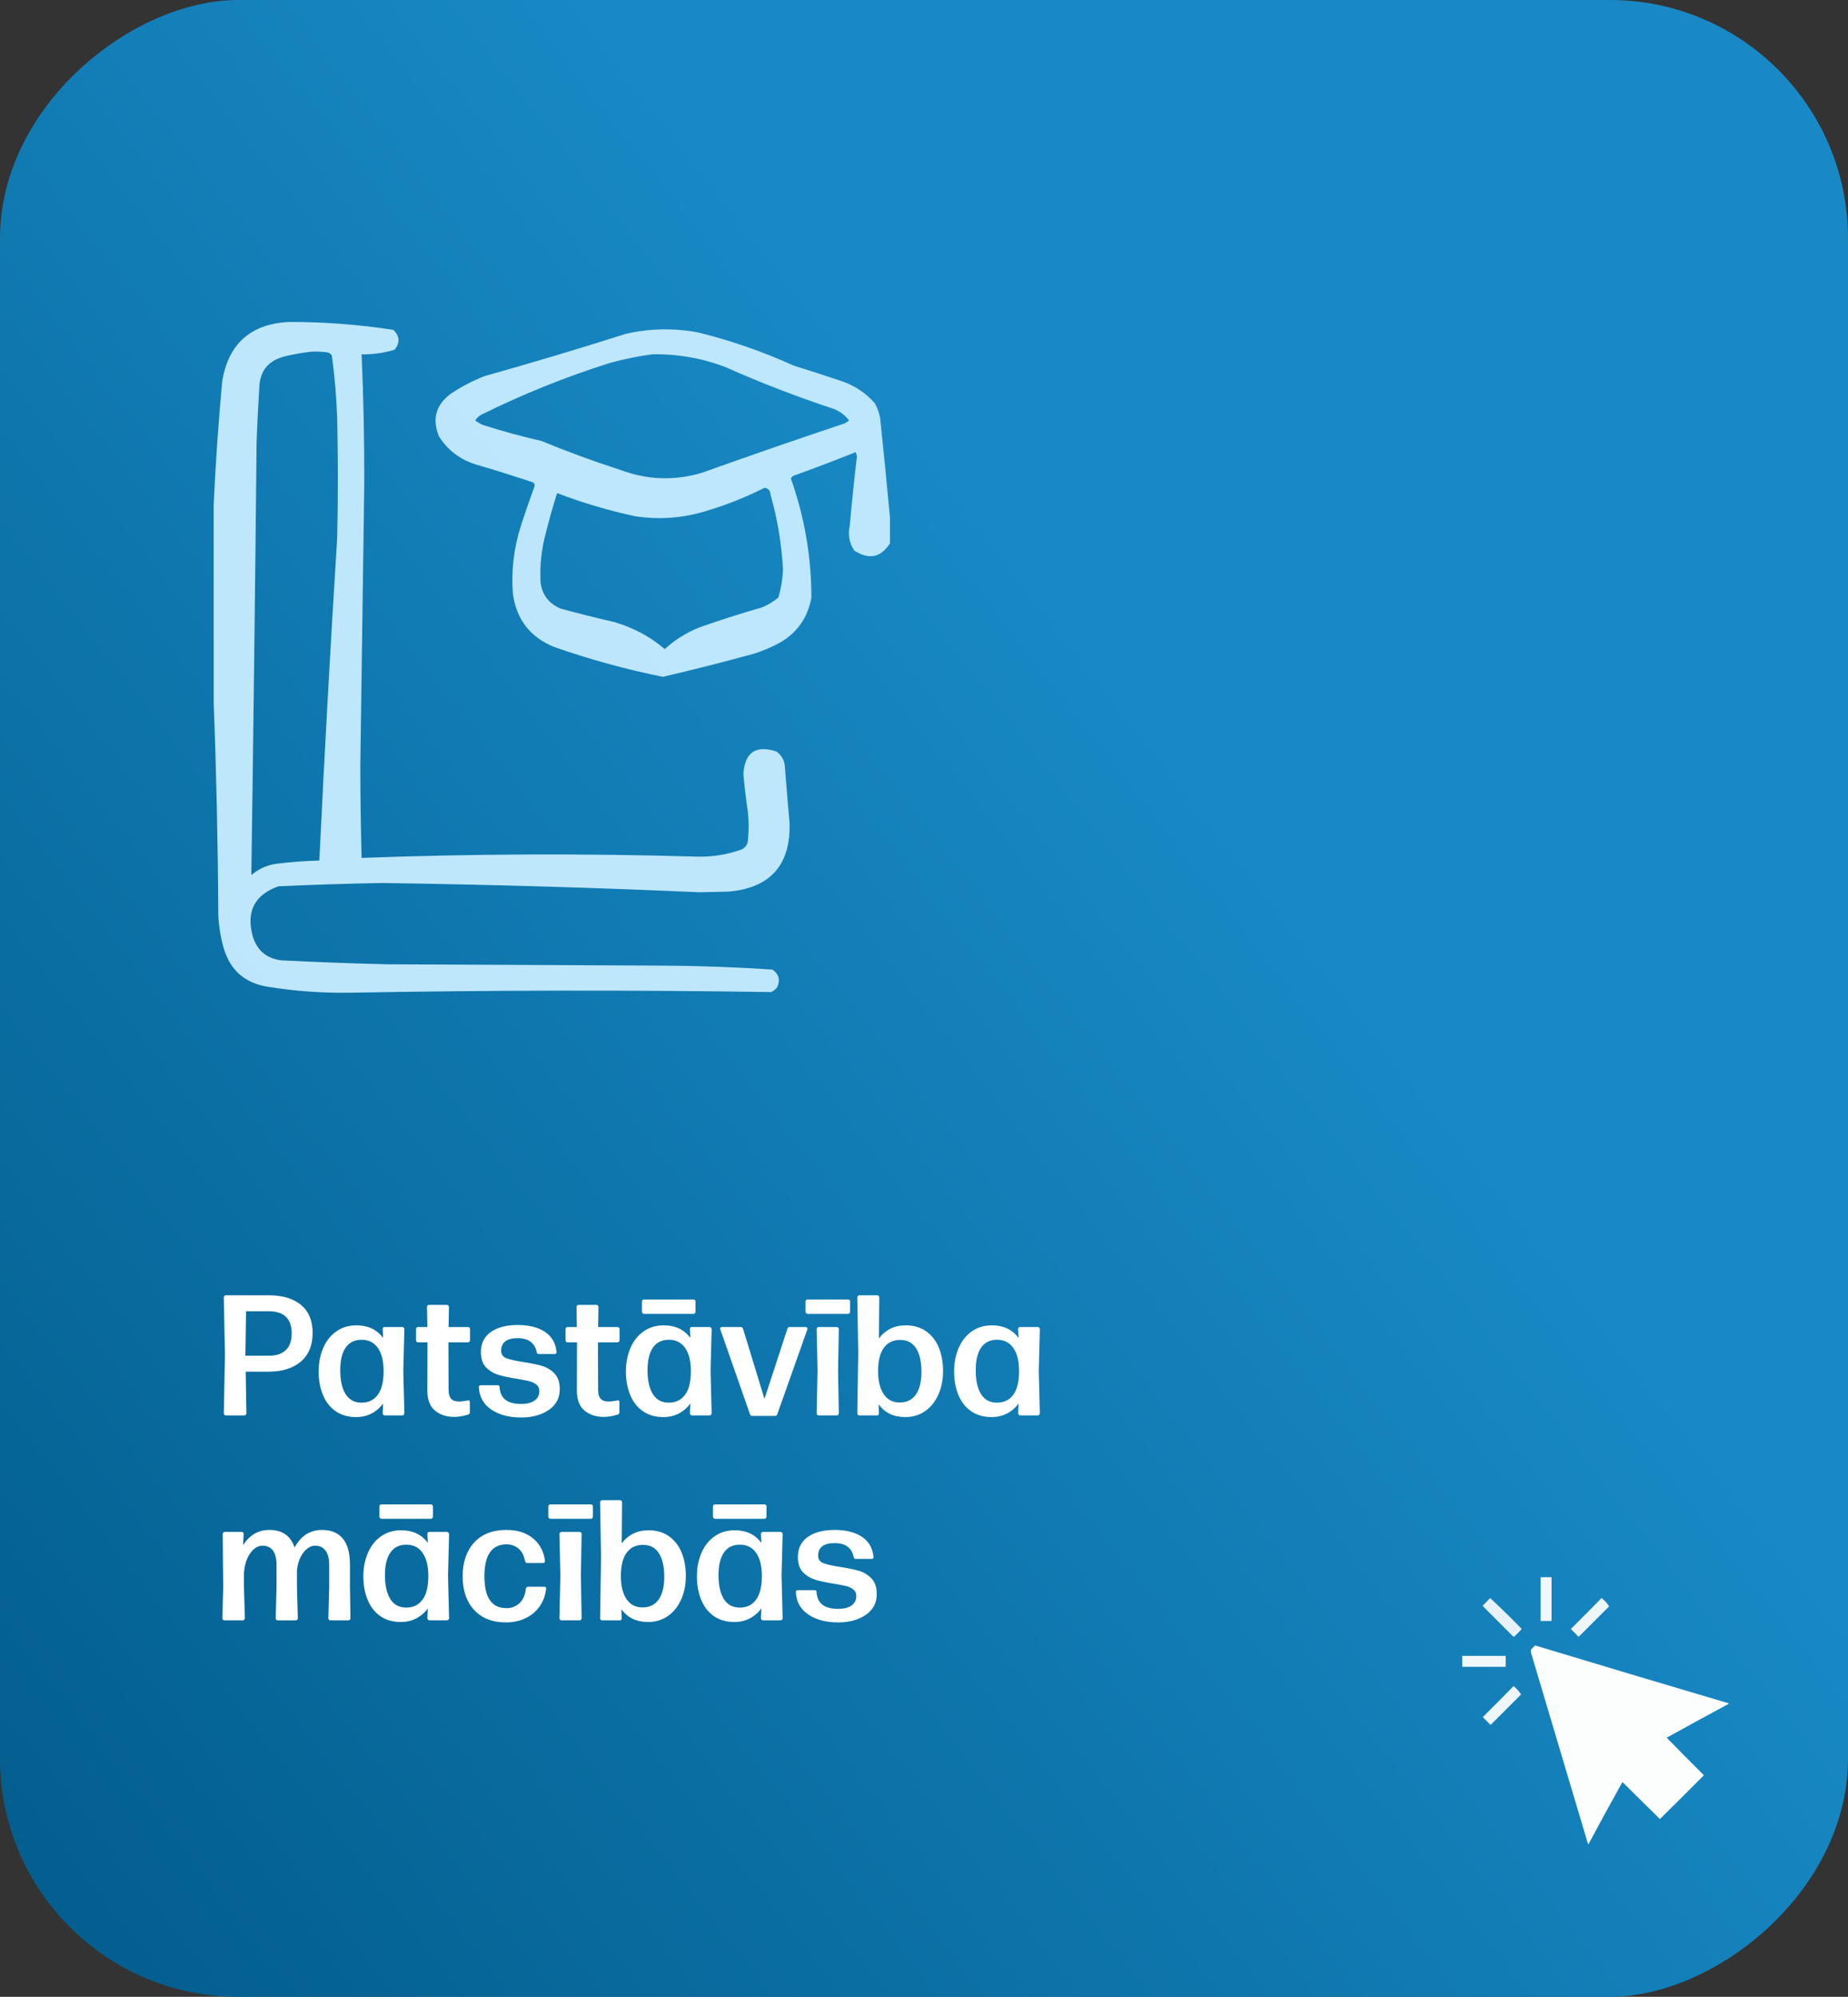
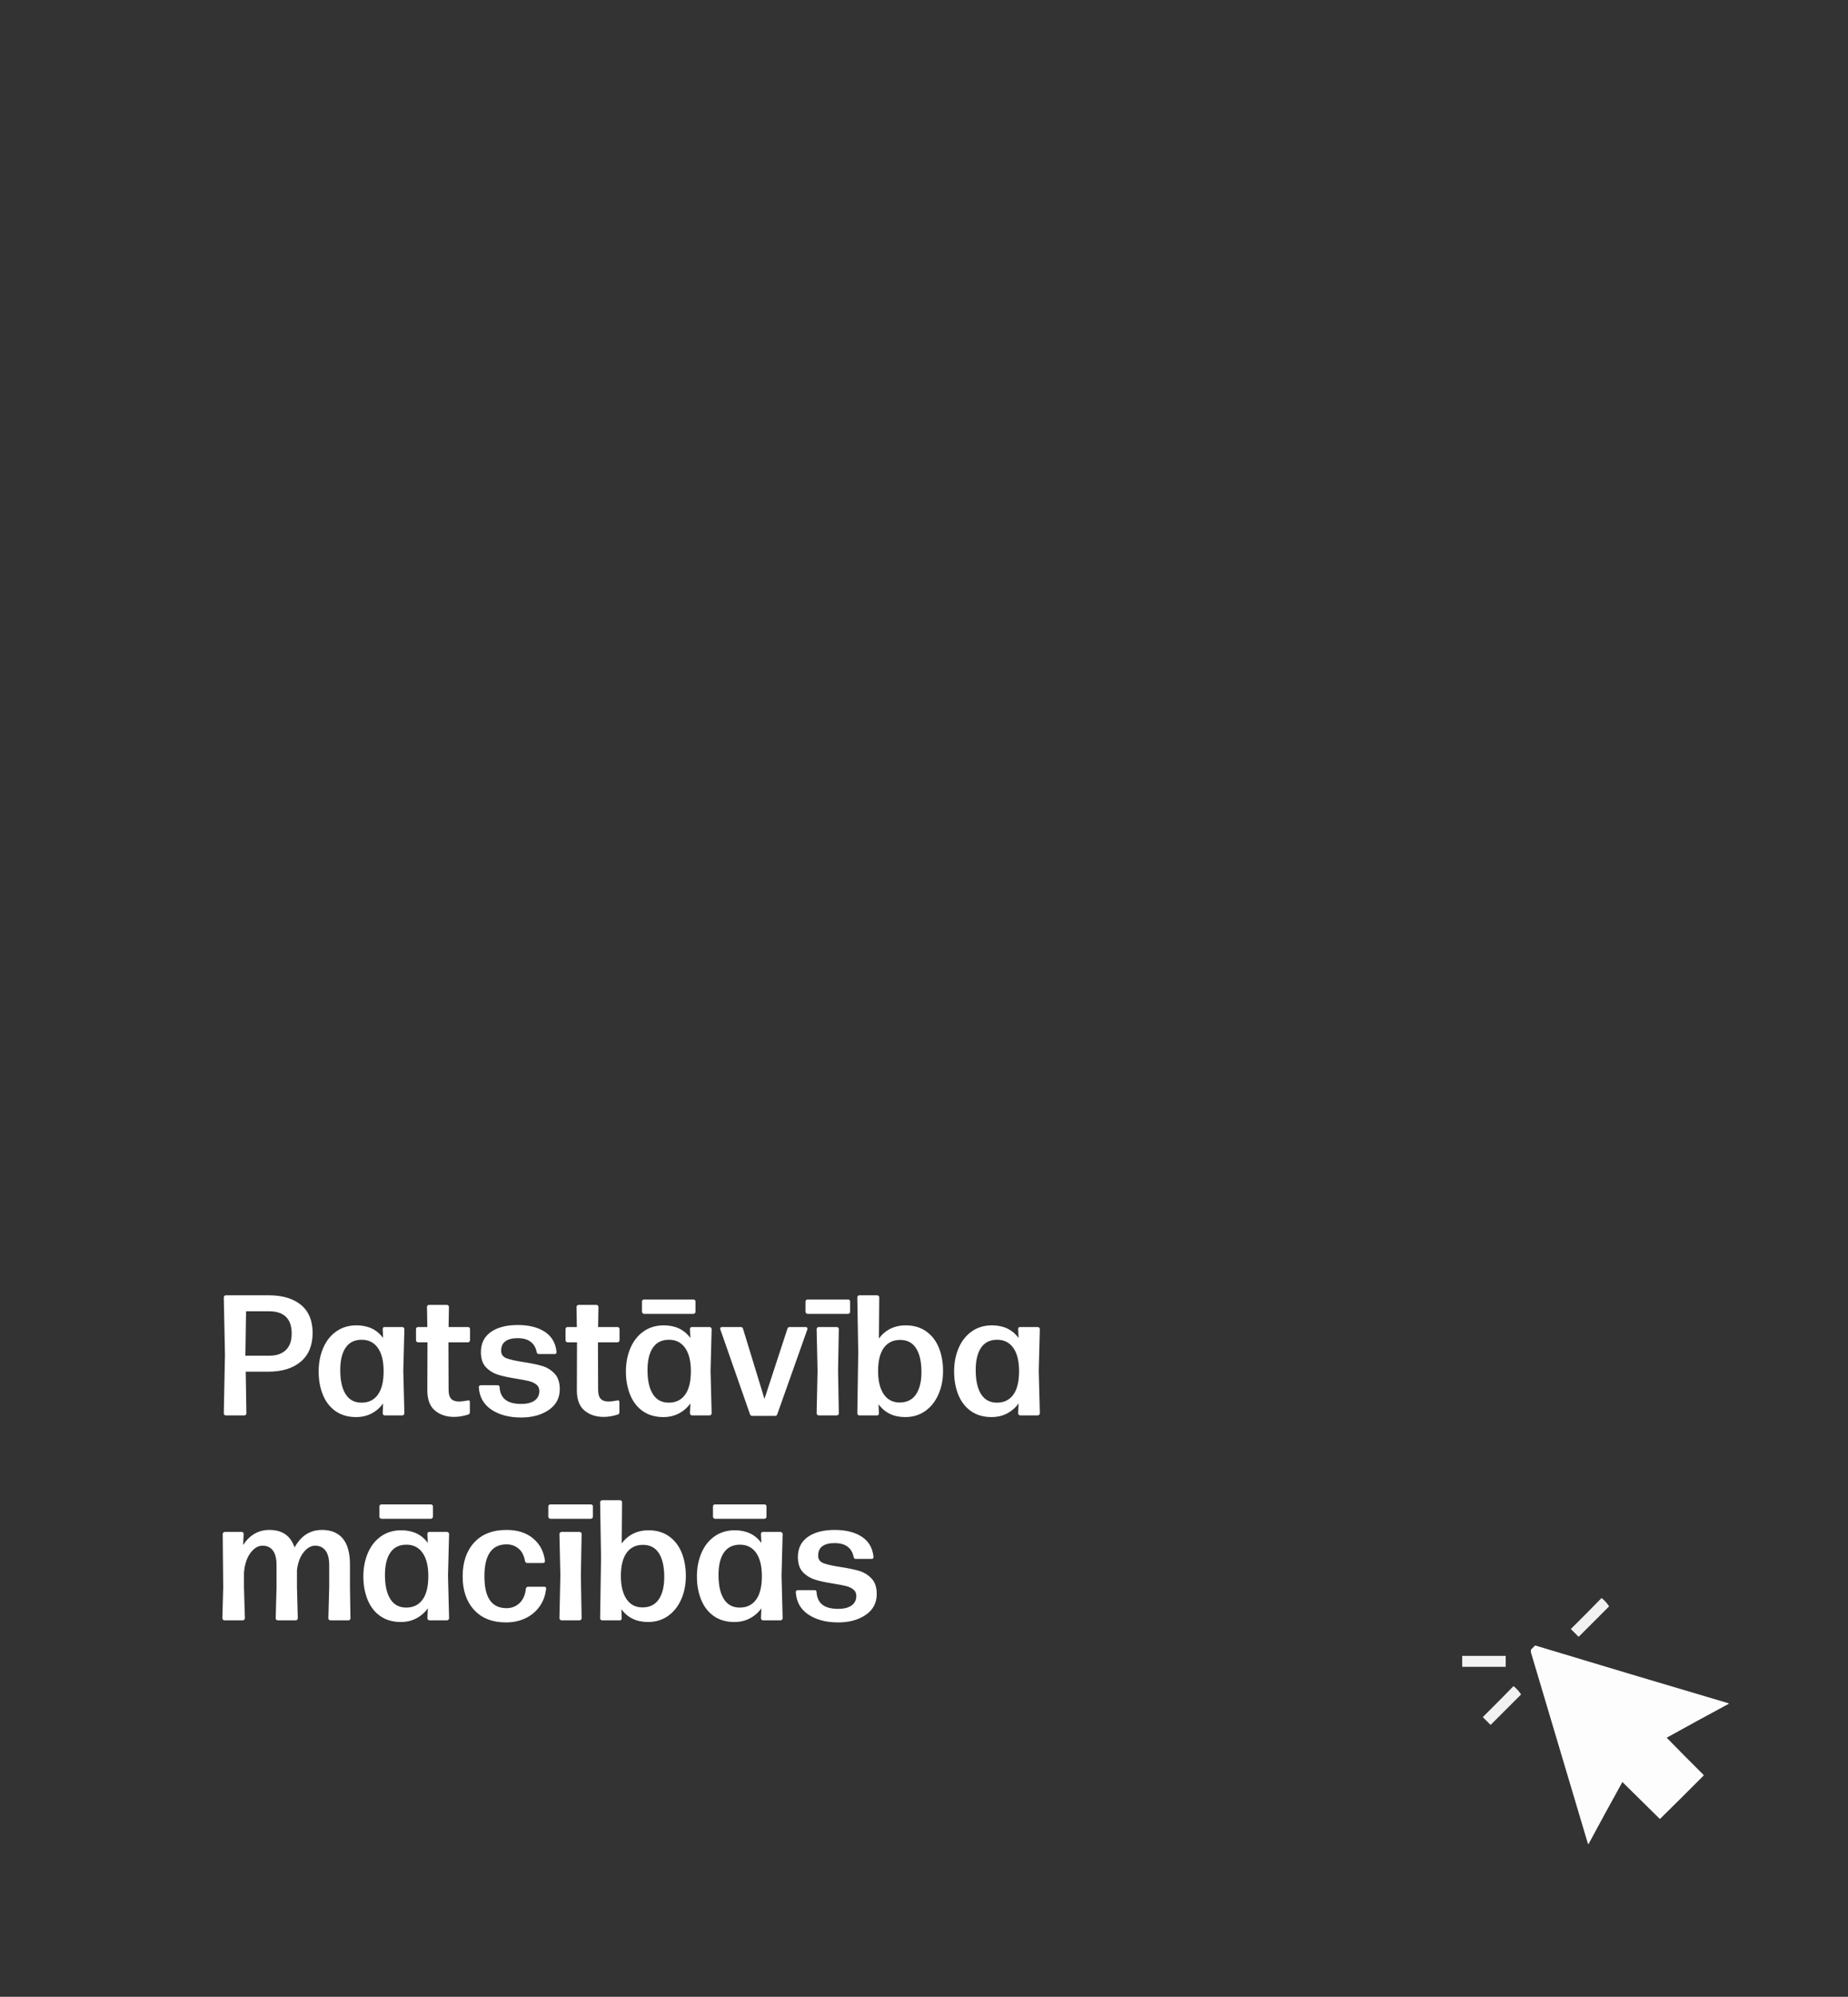
<svg xmlns="http://www.w3.org/2000/svg" width="388" height="419" viewBox="0 0 388 419" fill="none">
  <rect x="0" y="0" width="388" height="419" fill="#333333" stroke="none" />
-   <rect x="388" y="3.05176e-05" width="419" height="388" rx="50" transform="rotate(90 388 3.05176e-05)" fill="url(#paint0_linear_301_93)" />
  <path d="M47.109 271.934C47.203 271.84 47.303 271.793 47.408 271.793H56.338C59.279 271.793 61.565 272.467 63.193 273.814C64.822 275.162 65.637 277.119 65.637 279.686C65.637 282.299 64.811 284.309 63.158 285.715C61.506 287.121 59.232 287.824 56.338 287.824H51.592L51.732 296.561C51.732 296.689 51.691 296.795 51.609 296.877C51.527 296.959 51.422 297 51.293 297H47.408C47.291 297 47.191 296.959 47.109 296.877C47.027 296.795 46.986 296.689 46.986 296.561L47.232 284.256L46.986 272.232C46.986 272.115 47.027 272.016 47.109 271.934ZM56.637 284.467C58.031 284.467 59.145 284.086 59.977 283.324C60.82 282.551 61.242 281.373 61.242 279.791C61.242 278.244 60.832 277.078 60.012 276.293C59.215 275.531 58.037 275.15 56.478 275.15H51.662L51.522 284.467H56.637ZM80.35 278.895C80.35 278.602 80.484 278.455 80.754 278.455H84.463C84.58 278.455 84.68 278.496 84.762 278.578C84.856 278.672 84.902 278.777 84.902 278.895L84.674 287.648L84.902 296.561C84.902 296.678 84.856 296.783 84.762 296.877C84.68 296.959 84.58 297 84.463 297H80.789C80.672 297 80.572 296.959 80.49 296.877C80.397 296.783 80.35 296.678 80.35 296.561L80.438 294.486C79.805 295.377 78.996 296.08 78.012 296.596C77.051 297.1 75.961 297.352 74.742 297.352C73.078 297.352 71.654 296.941 70.471 296.121C69.287 295.301 68.397 294.158 67.799 292.693C67.201 291.229 66.902 289.594 66.902 287.789C66.902 285.984 67.219 284.344 67.852 282.867C68.484 281.391 69.398 280.23 70.594 279.387C71.801 278.531 73.219 278.104 74.848 278.104C77.273 278.104 79.137 278.988 80.438 280.758L80.35 278.895ZM79.33 292.658C80.139 291.557 80.543 289.91 80.543 287.719C80.543 285.609 80.139 283.98 79.33 282.832C78.522 281.695 77.391 281.127 75.938 281.127C74.449 281.127 73.324 281.684 72.562 282.797C71.812 283.898 71.438 285.463 71.438 287.49C71.438 289.67 71.812 291.352 72.562 292.535C73.312 293.73 74.426 294.328 75.902 294.328C77.379 294.328 78.522 293.772 79.33 292.658ZM93.832 273.814C93.949 273.814 94.049 273.855 94.131 273.938C94.213 274.02 94.254 274.125 94.254 274.254L94.184 278.455H98.262C98.379 278.455 98.478 278.496 98.561 278.578C98.643 278.66 98.684 278.766 98.684 278.895V281.232C98.684 281.35 98.643 281.449 98.561 281.531C98.467 281.625 98.367 281.672 98.262 281.672H94.148L94.184 291.604C94.184 292.494 94.365 293.133 94.728 293.52C95.08 293.895 95.607 294.082 96.311 294.082C96.885 294.082 97.506 294.012 98.174 293.871L98.332 293.836C98.543 293.836 98.648 293.965 98.648 294.223V296.35C98.648 296.596 98.531 296.754 98.297 296.824C97.266 297.152 96.281 297.316 95.344 297.316C93.727 297.316 92.385 296.871 91.318 295.98C90.252 295.09 89.719 293.666 89.719 291.709L89.754 281.672H87.785C87.668 281.672 87.562 281.625 87.469 281.531C87.387 281.449 87.346 281.35 87.346 281.232V278.895C87.346 278.766 87.387 278.66 87.469 278.578C87.551 278.496 87.656 278.455 87.785 278.455H89.719L89.648 274.254C89.648 274.125 89.689 274.02 89.772 273.938C89.853 273.855 89.959 273.814 90.088 273.814H93.832ZM103.166 295.787C101.537 294.697 100.658 293.133 100.529 291.094C100.529 290.813 100.676 290.672 100.969 290.672H104.467C104.748 290.672 104.889 290.813 104.889 291.094C104.971 292.289 105.393 293.174 106.154 293.748C106.893 294.311 107.982 294.592 109.424 294.592C110.643 294.592 111.58 294.357 112.236 293.889C112.904 293.408 113.238 292.74 113.238 291.885C113.238 291.322 113.039 290.877 112.641 290.549C112.242 290.221 111.727 289.975 111.094 289.811C110.648 289.693 109.77 289.523 108.457 289.301C106.816 289.043 105.533 288.768 104.607 288.475C103.576 288.147 102.715 287.619 102.023 286.893C101.32 286.154 100.969 285.094 100.969 283.711C100.969 281.895 101.66 280.494 103.043 279.51C104.438 278.525 106.324 278.033 108.703 278.033C111.059 278.033 112.963 278.514 114.416 279.475C115.857 280.436 116.666 281.836 116.842 283.676V283.746C116.842 283.992 116.713 284.115 116.455 284.115H113.098C112.875 284.115 112.734 283.98 112.676 283.711C112.5 282.773 112.078 282.053 111.41 281.549C110.754 281.045 109.84 280.793 108.668 280.793C107.555 280.793 106.705 281.01 106.119 281.443C105.521 281.877 105.223 282.539 105.223 283.43C105.223 284.203 105.598 284.73 106.348 285.012C107.098 285.293 108.27 285.557 109.863 285.803C111.48 286.049 112.787 286.318 113.783 286.611C114.803 286.904 115.688 287.443 116.438 288.229C117.164 288.99 117.527 290.08 117.527 291.498C117.527 293.338 116.766 294.785 115.242 295.84C113.695 296.906 111.756 297.439 109.424 297.439C106.904 297.439 104.818 296.889 103.166 295.787ZM125.227 273.814C125.344 273.814 125.443 273.855 125.525 273.938C125.607 274.02 125.648 274.125 125.648 274.254L125.578 278.455H129.656C129.773 278.455 129.873 278.496 129.955 278.578C130.037 278.66 130.078 278.766 130.078 278.895V281.232C130.078 281.35 130.037 281.449 129.955 281.531C129.861 281.625 129.762 281.672 129.656 281.672H125.543L125.578 291.604C125.578 292.494 125.76 293.133 126.123 293.52C126.475 293.895 127.002 294.082 127.705 294.082C128.279 294.082 128.9 294.012 129.568 293.871L129.727 293.836C129.938 293.836 130.043 293.965 130.043 294.223V296.35C130.043 296.596 129.926 296.754 129.691 296.824C128.66 297.152 127.676 297.316 126.738 297.316C125.121 297.316 123.779 296.871 122.713 295.98C121.646 295.09 121.113 293.666 121.113 291.709L121.148 281.672H119.18C119.062 281.672 118.957 281.625 118.863 281.531C118.781 281.449 118.74 281.35 118.74 281.232V278.895C118.74 278.766 118.781 278.66 118.863 278.578C118.945 278.496 119.051 278.455 119.18 278.455H121.113L121.043 274.254C121.043 274.125 121.084 274.02 121.166 273.938C121.248 273.855 121.354 273.814 121.482 273.814H125.227ZM144.861 278.895C144.861 278.602 144.996 278.455 145.266 278.455H148.975C149.092 278.455 149.191 278.496 149.273 278.578C149.367 278.672 149.414 278.777 149.414 278.895L149.186 287.648L149.414 296.561C149.414 296.678 149.367 296.783 149.273 296.877C149.191 296.959 149.092 297 148.975 297H145.301C145.184 297 145.084 296.959 145.002 296.877C144.908 296.783 144.861 296.678 144.861 296.561L144.949 294.486C144.316 295.377 143.508 296.08 142.523 296.596C141.562 297.1 140.473 297.352 139.254 297.352C137.59 297.352 136.166 296.941 134.982 296.121C133.799 295.301 132.908 294.158 132.311 292.693C131.713 291.229 131.414 289.594 131.414 287.789C131.414 285.984 131.73 284.344 132.363 282.867C132.996 281.391 133.91 280.23 135.105 279.387C136.312 278.531 137.73 278.104 139.359 278.104C141.785 278.104 143.648 278.988 144.949 280.758L144.861 278.895ZM143.842 292.658C144.65 291.557 145.055 289.91 145.055 287.719C145.055 285.609 144.65 283.98 143.842 282.832C143.033 281.695 141.902 281.127 140.449 281.127C138.961 281.127 137.836 281.684 137.074 282.797C136.324 283.898 135.949 285.463 135.949 287.49C135.949 289.67 136.324 291.352 137.074 292.535C137.824 293.73 138.938 294.328 140.414 294.328C141.891 294.328 143.033 293.772 143.842 292.658ZM145.582 272.672C145.711 272.672 145.816 272.713 145.898 272.795C145.98 272.877 146.021 272.977 146.021 273.094V275.256C146.021 275.373 145.98 275.473 145.898 275.555C145.805 275.648 145.699 275.695 145.582 275.695H135.229C135.111 275.695 135.006 275.648 134.912 275.555C134.83 275.473 134.789 275.373 134.789 275.256V273.094C134.789 272.977 134.83 272.877 134.912 272.795C134.994 272.713 135.1 272.672 135.229 272.672H145.582ZM162.738 297.105H157.939C157.693 297.105 157.535 296.988 157.465 296.754L151.242 278.965C151.219 278.895 151.207 278.836 151.207 278.789C151.207 278.566 151.342 278.455 151.611 278.455H155.531C155.777 278.455 155.936 278.578 156.006 278.824L160.506 293.537L165.322 278.824C165.393 278.578 165.551 278.455 165.797 278.455H169.137C169.277 278.455 169.383 278.496 169.453 278.578C169.535 278.684 169.553 278.813 169.506 278.965L163.195 296.754C163.125 296.988 162.973 297.105 162.738 297.105ZM178.049 272.672C178.178 272.672 178.283 272.713 178.365 272.795C178.447 272.877 178.488 272.977 178.488 273.094V275.256C178.488 275.373 178.447 275.473 178.365 275.555C178.271 275.648 178.166 275.695 178.049 275.695H169.559C169.453 275.695 169.354 275.648 169.26 275.555C169.166 275.461 169.119 275.361 169.119 275.256V273.094C169.119 272.988 169.166 272.889 169.26 272.795C169.342 272.713 169.441 272.672 169.559 272.672H178.049ZM176.115 296.561C176.115 296.689 176.074 296.795 175.992 296.877C175.91 296.959 175.805 297 175.676 297H171.896C171.779 297 171.68 296.959 171.598 296.877C171.504 296.783 171.457 296.678 171.457 296.561L171.65 287.596L171.457 278.895C171.457 278.777 171.504 278.672 171.598 278.578C171.68 278.496 171.779 278.455 171.896 278.455H175.676C175.805 278.455 175.91 278.496 175.992 278.578C176.074 278.66 176.115 278.766 176.115 278.895L175.957 287.596L176.115 296.561ZM194.414 279.334C195.609 280.166 196.506 281.309 197.104 282.762C197.701 284.227 198 285.867 198 287.684C198 289.488 197.678 291.123 197.033 292.588C196.377 294.076 195.451 295.242 194.256 296.086C193.061 296.93 191.66 297.352 190.055 297.352C187.629 297.352 185.766 296.455 184.465 294.662L184.535 296.561C184.535 296.854 184.406 297 184.148 297H180.439C180.311 297 180.205 296.959 180.123 296.877C180.041 296.795 180 296.689 180 296.561L180.193 283.816L180 272.232C180 272.115 180.041 272.016 180.123 271.934C180.217 271.84 180.322 271.793 180.439 271.793H184.184C184.289 271.793 184.389 271.84 184.482 271.934C184.564 272.016 184.605 272.115 184.605 272.232L184.535 280.863C185.18 279.984 185.977 279.305 186.926 278.824C187.887 278.344 188.965 278.104 190.16 278.104C191.812 278.104 193.23 278.514 194.414 279.334ZM192.322 292.588C193.084 291.463 193.465 289.898 193.465 287.895C193.465 285.75 193.09 284.092 192.34 282.92C191.59 281.748 190.477 281.162 189 281.162C187.523 281.162 186.381 281.713 185.572 282.814C184.764 283.928 184.359 285.551 184.359 287.684C184.359 289.77 184.758 291.398 185.555 292.57C186.34 293.719 187.453 294.293 188.895 294.293C190.406 294.293 191.549 293.725 192.322 292.588ZM213.768 278.895C213.768 278.602 213.902 278.455 214.172 278.455H217.881C217.998 278.455 218.098 278.496 218.18 278.578C218.273 278.672 218.32 278.777 218.32 278.895L218.092 287.648L218.32 296.561C218.32 296.678 218.273 296.783 218.18 296.877C218.098 296.959 217.998 297 217.881 297H214.207C214.09 297 213.99 296.959 213.908 296.877C213.814 296.783 213.768 296.678 213.768 296.561L213.855 294.486C213.223 295.377 212.414 296.08 211.43 296.596C210.469 297.1 209.379 297.352 208.16 297.352C206.496 297.352 205.072 296.941 203.889 296.121C202.705 295.301 201.814 294.158 201.217 292.693C200.619 291.229 200.32 289.594 200.32 287.789C200.32 285.984 200.637 284.344 201.27 282.867C201.902 281.391 202.816 280.23 204.012 279.387C205.219 278.531 206.637 278.104 208.266 278.104C210.691 278.104 212.555 278.988 213.855 280.758L213.768 278.895ZM212.748 292.658C213.557 291.557 213.961 289.91 213.961 287.719C213.961 285.609 213.557 283.98 212.748 282.832C211.939 281.695 210.809 281.127 209.355 281.127C207.867 281.127 206.742 281.684 205.98 282.797C205.23 283.898 204.855 285.463 204.855 287.49C204.855 289.67 205.23 291.352 205.98 292.535C206.73 293.73 207.844 294.328 209.32 294.328C210.797 294.328 211.939 293.772 212.748 292.658ZM73.582 339.561C73.582 339.689 73.541 339.795 73.459 339.877C73.377 339.959 73.277 340 73.16 340H69.363C69.246 340 69.147 339.959 69.064 339.877C68.982 339.795 68.941 339.689 68.941 339.561L69.117 333.057V328.416C69.117 327.033 68.853 326.008 68.326 325.34C67.799 324.672 67.078 324.338 66.164 324.338C65.309 324.338 64.512 324.789 63.773 325.691C63.035 326.582 62.56 327.824 62.35 329.418V333.057L62.525 339.561C62.525 339.689 62.484 339.795 62.402 339.877C62.32 339.959 62.221 340 62.103 340H58.324C58.195 340 58.09 339.959 58.008 339.877C57.926 339.795 57.885 339.689 57.885 339.561L58.06 333.057V328.416C58.06 327.045 57.803 326.02 57.287 325.34C56.783 324.672 56.057 324.338 55.107 324.338C54.182 324.338 53.338 324.848 52.576 325.867C51.815 326.898 51.363 328.287 51.223 330.033V333.057L51.416 339.561C51.416 339.678 51.369 339.783 51.275 339.877C51.193 339.959 51.094 340 50.977 340H47.127C46.998 340 46.893 339.959 46.81 339.877C46.728 339.795 46.688 339.689 46.688 339.561L46.863 333.057L46.758 321.895C46.758 321.777 46.805 321.672 46.898 321.578C46.98 321.496 47.08 321.455 47.197 321.455H50.73C51.012 321.455 51.152 321.602 51.152 321.895L51.047 324.197C52.43 322.088 54.264 321.033 56.549 321.033C59.268 321.033 61.031 322.258 61.84 324.707C62.578 323.418 63.416 322.486 64.353 321.912C65.314 321.326 66.398 321.033 67.606 321.033C69.504 321.033 70.957 321.631 71.965 322.826C72.973 324.033 73.477 325.855 73.477 328.293V333.057L73.582 339.561ZM89.736 321.895C89.736 321.602 89.871 321.455 90.141 321.455H93.85C93.967 321.455 94.066 321.496 94.148 321.578C94.242 321.672 94.289 321.777 94.289 321.895L94.061 330.648L94.289 339.561C94.289 339.678 94.242 339.783 94.148 339.877C94.066 339.959 93.967 340 93.85 340H90.176C90.059 340 89.959 339.959 89.877 339.877C89.783 339.783 89.736 339.678 89.736 339.561L89.824 337.486C89.191 338.377 88.383 339.08 87.398 339.596C86.438 340.1 85.348 340.352 84.129 340.352C82.465 340.352 81.041 339.941 79.857 339.121C78.674 338.301 77.783 337.158 77.186 335.693C76.588 334.229 76.289 332.594 76.289 330.789C76.289 328.984 76.606 327.344 77.238 325.867C77.871 324.391 78.785 323.23 79.981 322.387C81.188 321.531 82.606 321.104 84.234 321.104C86.66 321.104 88.523 321.988 89.824 323.758L89.736 321.895ZM88.717 335.658C89.525 334.557 89.93 332.91 89.93 330.719C89.93 328.609 89.525 326.98 88.717 325.832C87.908 324.695 86.777 324.127 85.324 324.127C83.836 324.127 82.711 324.684 81.949 325.797C81.199 326.898 80.824 328.463 80.824 330.49C80.824 332.67 81.199 334.352 81.949 335.535C82.699 336.73 83.812 337.328 85.289 337.328C86.766 337.328 87.908 336.772 88.717 335.658ZM90.457 315.672C90.586 315.672 90.691 315.713 90.773 315.795C90.856 315.877 90.897 315.977 90.897 316.094V318.256C90.897 318.373 90.856 318.473 90.773 318.555C90.68 318.648 90.574 318.695 90.457 318.695H80.103C79.986 318.695 79.881 318.648 79.787 318.555C79.705 318.473 79.664 318.373 79.664 318.256V316.094C79.664 315.977 79.705 315.877 79.787 315.795C79.869 315.713 79.975 315.672 80.103 315.672H90.457ZM106.242 340.439C103.383 340.439 101.15 339.566 99.545 337.82C97.939 336.074 97.137 333.73 97.137 330.789C97.137 327.801 97.945 325.428 99.562 323.67C101.18 321.912 103.441 321.033 106.348 321.033C108.633 321.033 110.484 321.619 111.902 322.791C113.332 323.975 114.17 325.545 114.416 327.502V327.572C114.416 327.842 114.27 327.977 113.977 327.977H110.707C110.461 327.977 110.303 327.842 110.232 327.572C110.021 326.389 109.564 325.51 108.861 324.936C108.146 324.35 107.309 324.057 106.348 324.057C103.254 324.068 101.707 326.301 101.707 330.754C101.707 332.98 102.082 334.645 102.832 335.746C103.594 336.871 104.754 337.439 106.312 337.451C107.414 337.451 108.34 337.094 109.09 336.379C109.828 335.676 110.268 334.674 110.408 333.373C110.467 333.092 110.625 332.951 110.883 332.951H114.223C114.387 332.951 114.504 332.986 114.574 333.057C114.656 333.115 114.686 333.209 114.662 333.338C114.521 334.721 114.082 335.945 113.344 337.012C112.594 338.102 111.615 338.939 110.408 339.525C109.154 340.135 107.766 340.439 106.242 340.439ZM124.049 315.672C124.178 315.672 124.283 315.713 124.365 315.795C124.447 315.877 124.488 315.977 124.488 316.094V318.256C124.488 318.373 124.447 318.473 124.365 318.555C124.271 318.648 124.166 318.695 124.049 318.695H115.559C115.453 318.695 115.354 318.648 115.26 318.555C115.166 318.461 115.119 318.361 115.119 318.256V316.094C115.119 315.988 115.166 315.889 115.26 315.795C115.342 315.713 115.441 315.672 115.559 315.672H124.049ZM122.115 339.561C122.115 339.689 122.074 339.795 121.992 339.877C121.91 339.959 121.805 340 121.676 340H117.896C117.779 340 117.68 339.959 117.598 339.877C117.504 339.783 117.457 339.678 117.457 339.561L117.65 330.596L117.457 321.895C117.457 321.777 117.504 321.672 117.598 321.578C117.68 321.496 117.779 321.455 117.896 321.455H121.676C121.805 321.455 121.91 321.496 121.992 321.578C122.074 321.66 122.115 321.766 122.115 321.895L121.957 330.596L122.115 339.561ZM140.414 322.334C141.609 323.166 142.506 324.309 143.104 325.762C143.701 327.227 144 328.867 144 330.684C144 332.488 143.678 334.123 143.033 335.588C142.377 337.076 141.451 338.242 140.256 339.086C139.061 339.93 137.66 340.352 136.055 340.352C133.629 340.352 131.766 339.455 130.465 337.662L130.535 339.561C130.535 339.854 130.406 340 130.148 340H126.439C126.311 340 126.205 339.959 126.123 339.877C126.041 339.795 126 339.689 126 339.561L126.193 326.816L126 315.232C126 315.115 126.041 315.016 126.123 314.934C126.217 314.84 126.322 314.793 126.439 314.793H130.184C130.289 314.793 130.389 314.84 130.482 314.934C130.564 315.016 130.605 315.115 130.605 315.232L130.535 323.863C131.18 322.984 131.977 322.305 132.926 321.824C133.887 321.344 134.965 321.104 136.16 321.104C137.812 321.104 139.23 321.514 140.414 322.334ZM138.322 335.588C139.084 334.463 139.465 332.898 139.465 330.895C139.465 328.75 139.09 327.092 138.34 325.92C137.59 324.748 136.477 324.162 135 324.162C133.523 324.162 132.381 324.713 131.572 325.814C130.764 326.928 130.359 328.551 130.359 330.684C130.359 332.77 130.758 334.398 131.555 335.57C132.34 336.719 133.453 337.293 134.895 337.293C136.406 337.293 137.549 336.725 138.322 335.588ZM159.768 321.895C159.768 321.602 159.902 321.455 160.172 321.455H163.881C163.998 321.455 164.098 321.496 164.18 321.578C164.273 321.672 164.32 321.777 164.32 321.895L164.092 330.648L164.32 339.561C164.32 339.678 164.273 339.783 164.18 339.877C164.098 339.959 163.998 340 163.881 340H160.207C160.09 340 159.99 339.959 159.908 339.877C159.814 339.783 159.768 339.678 159.768 339.561L159.855 337.486C159.223 338.377 158.414 339.08 157.43 339.596C156.469 340.1 155.379 340.352 154.16 340.352C152.496 340.352 151.072 339.941 149.889 339.121C148.705 338.301 147.814 337.158 147.217 335.693C146.619 334.229 146.32 332.594 146.32 330.789C146.32 328.984 146.637 327.344 147.27 325.867C147.902 324.391 148.816 323.23 150.012 322.387C151.219 321.531 152.637 321.104 154.266 321.104C156.691 321.104 158.555 321.988 159.855 323.758L159.768 321.895ZM158.748 335.658C159.557 334.557 159.961 332.91 159.961 330.719C159.961 328.609 159.557 326.98 158.748 325.832C157.939 324.695 156.809 324.127 155.355 324.127C153.867 324.127 152.742 324.684 151.98 325.797C151.23 326.898 150.855 328.463 150.855 330.49C150.855 332.67 151.23 334.352 151.98 335.535C152.73 336.73 153.844 337.328 155.32 337.328C156.797 337.328 157.939 336.772 158.748 335.658ZM160.488 315.672C160.617 315.672 160.723 315.713 160.805 315.795C160.887 315.877 160.928 315.977 160.928 316.094V318.256C160.928 318.373 160.887 318.473 160.805 318.555C160.711 318.648 160.605 318.695 160.488 318.695H150.135C150.018 318.695 149.912 318.648 149.818 318.555C149.736 318.473 149.695 318.373 149.695 318.256V316.094C149.695 315.977 149.736 315.877 149.818 315.795C149.9 315.713 150.006 315.672 150.135 315.672H160.488ZM169.717 338.787C168.088 337.697 167.209 336.133 167.08 334.094C167.08 333.813 167.227 333.672 167.52 333.672H171.018C171.299 333.672 171.439 333.813 171.439 334.094C171.521 335.289 171.943 336.174 172.705 336.748C173.443 337.311 174.533 337.592 175.975 337.592C177.193 337.592 178.131 337.357 178.787 336.889C179.455 336.408 179.789 335.74 179.789 334.885C179.789 334.322 179.59 333.877 179.191 333.549C178.793 333.221 178.277 332.975 177.645 332.811C177.199 332.693 176.32 332.523 175.008 332.301C173.367 332.043 172.084 331.768 171.158 331.475C170.127 331.147 169.266 330.619 168.574 329.893C167.871 329.154 167.52 328.094 167.52 326.711C167.52 324.895 168.211 323.494 169.594 322.51C170.988 321.525 172.875 321.033 175.254 321.033C177.609 321.033 179.514 321.514 180.967 322.475C182.408 323.436 183.217 324.836 183.393 326.676V326.746C183.393 326.992 183.264 327.115 183.006 327.115H179.648C179.426 327.115 179.285 326.98 179.227 326.711C179.051 325.773 178.629 325.053 177.961 324.549C177.305 324.045 176.391 323.793 175.219 323.793C174.105 323.793 173.256 324.01 172.67 324.443C172.072 324.877 171.773 325.539 171.773 326.43C171.773 327.203 172.148 327.73 172.898 328.012C173.648 328.293 174.82 328.557 176.414 328.803C178.031 329.049 179.338 329.318 180.334 329.611C181.354 329.904 182.238 330.443 182.988 331.229C183.715 331.99 184.078 333.08 184.078 334.498C184.078 336.338 183.316 337.785 181.793 338.84C180.246 339.906 178.307 340.439 175.975 340.439C173.455 340.439 171.369 339.889 169.717 338.787Z" fill="white" />
  <g clip-path="url(#clip0_301_93)">
    <path opacity="0.958" fill-rule="evenodd" clip-rule="evenodd" d="M44.861 147.291C44.861 133.516 44.861 119.742 44.861 105.967C45.257 97.306 45.858 88.616 46.664 79.897C48.018 72.074 52.687 67.96 60.67 67.555C68.018 67.541 75.321 68.095 82.58 69.219C83.93 70.527 84.022 71.914 82.857 73.379C80.608 74.067 78.297 74.39 75.924 74.35C76.323 83.496 76.508 92.649 76.478 101.807C76.211 121.544 75.933 141.282 75.647 161.02C75.668 167.354 75.76 173.687 75.924 180.018C99.265 179.155 122.608 179.062 145.953 179.74C149.344 179.878 152.626 179.369 155.799 178.215C156.603 177.764 157.019 177.07 157.047 176.135C157.232 174.286 157.232 172.437 157.047 170.588C156.645 167.87 156.322 165.143 156.076 162.406C156.383 157.863 158.694 156.291 163.01 157.691C164.187 158.539 164.788 159.694 164.812 161.158C165.106 165.043 165.429 168.926 165.783 172.807C165.97 181.54 161.718 186.302 153.025 187.09C150.992 187.136 148.958 187.182 146.924 187.229C124.747 186.248 102.559 185.601 80.361 185.287C73.052 185.406 65.748 185.637 58.451 185.98C53.477 187.746 51.674 191.213 53.043 196.381C53.922 199.387 55.91 201.097 59.006 201.512C66.398 201.877 73.794 202.155 81.193 202.344C100.607 202.436 120.021 202.529 139.436 202.621C147.027 202.667 154.608 202.944 162.178 203.453C163.551 204.396 163.875 205.644 163.148 207.197C162.812 207.627 162.396 207.95 161.9 208.168C132.414 207.723 102.923 207.769 73.428 208.307C67.656 208.392 61.924 207.976 56.232 207.059C51.407 206.301 48.31 203.574 46.941 198.877C46.302 196.609 45.932 194.298 45.832 191.943C45.753 177.009 45.429 162.125 44.861 147.291ZM65.385 73.795C66.498 73.749 67.607 73.795 68.713 73.934C69.146 74.022 69.469 74.253 69.684 74.627C70.265 78.953 70.635 83.298 70.793 87.662C70.978 96.075 70.978 104.488 70.793 112.9C69.379 135.452 68.131 158.009 67.049 180.572C63.986 180.654 60.935 180.885 57.897 181.266C55.954 181.573 54.244 182.359 52.766 183.623C53.206 153.306 53.576 122.983 53.875 92.654C54.012 88.954 54.197 85.256 54.43 81.561C54.481 77.903 56.284 75.638 59.838 74.766C61.706 74.318 63.554 73.994 65.385 73.795Z" fill="#C5EBFF" />
    <path opacity="0.954" fill-rule="evenodd" clip-rule="evenodd" d="M186.861 108.74C186.861 110.497 186.861 112.253 186.861 114.01C184.918 117.011 182.422 117.52 179.373 115.535C178.329 113.976 178.005 112.266 178.402 110.404C178.838 105.496 179.346 100.597 179.928 95.705C179.835 95.428 179.743 95.15 179.65 94.873C175.428 96.568 171.176 98.186 166.892 99.727C166.501 99.829 166.224 100.06 166.06 100.42C168.916 108.51 170.349 116.83 170.359 125.381C169.594 129.655 167.329 132.845 163.564 134.949C161.876 135.851 160.119 136.591 158.295 137.168C151.945 138.917 145.566 140.535 139.158 142.021C131.433 140.46 123.853 138.38 116.416 135.781C111.334 133.747 108.422 130.003 107.679 124.549C107.324 119.731 107.879 115.016 109.344 110.404C110.213 107.703 111.138 105.022 112.117 102.361C112.334 101.961 112.287 101.591 111.978 101.252C108.03 99.92 104.055 98.672 100.053 97.508C96.664 96.487 94.029 94.5 92.148 91.545C90.663 87.864 91.541 84.86 94.783 82.531C96.967 81.087 99.278 79.885 101.717 78.926C111.661 76.135 121.553 73.176 131.392 70.051C136.46 68.898 141.545 68.805 146.646 69.773C153.515 71.478 160.171 73.789 166.615 76.707C170.049 77.773 173.469 78.883 176.877 80.035C179.539 80.973 181.804 82.499 183.672 84.611C184.206 85.568 184.576 86.585 184.781 87.662C185.536 94.724 186.23 101.75 186.861 108.74ZM136.939 74.35C142.192 74.245 147.277 75.123 152.193 76.984C159.714 80.324 167.387 83.282 175.213 85.859C176.441 86.38 177.458 87.166 178.263 88.217C177.94 88.517 177.571 88.748 177.154 88.91C167.221 92.221 157.329 95.642 147.478 99.172C141.694 100.92 135.962 100.735 130.283 98.617C124.651 96.802 119.104 94.768 113.642 92.516C109.527 91.579 105.46 90.47 101.439 89.188C100.839 88.934 100.284 88.61 99.775 88.217C100.121 87.674 100.584 87.258 101.162 86.969C109.842 82.676 118.809 79.07 128.064 76.152C131.022 75.348 133.98 74.747 136.939 74.35ZM160.513 102.361C161.303 102.447 161.719 102.909 161.762 103.748C163.239 108.918 164.118 114.188 164.396 119.557C164.313 121.548 163.989 123.489 163.426 125.381C162.385 126.249 161.229 126.942 159.959 127.461C155.571 128.72 151.226 130.106 146.924 131.621C144.179 132.707 141.729 134.233 139.574 136.197C136.442 133.544 132.883 131.649 128.896 130.512C125.179 129.658 121.481 128.733 117.803 127.738C115.339 126.755 113.907 124.952 113.504 122.33C113.3 118.761 113.67 115.248 114.613 111.791C115.316 108.988 116.102 106.215 116.971 103.471C122.293 105.506 127.747 107.124 133.334 108.324C138.411 109.095 143.403 108.725 148.31 107.215C152.549 105.942 156.617 104.325 160.513 102.361Z" fill="#C5EBFF" />
  </g>
  <g clip-path="url(#clip1_301_93)">
-     <path opacity="0.941" fill-rule="evenodd" clip-rule="evenodd" d="M323.461 330.945C324.227 330.945 324.992 330.945 325.758 330.945C325.758 334.008 325.758 337.07 325.758 340.133C324.992 340.133 324.227 340.133 323.461 340.133C323.461 337.07 323.461 334.008 323.461 330.945Z" fill="white" />
-     <path opacity="0.893" fill-rule="evenodd" clip-rule="evenodd" d="M312.852 335.32C315.066 337.371 317.236 339.485 319.359 341.664C319.432 341.773 319.432 341.883 319.359 341.992C318.904 342.448 318.448 342.904 317.992 343.359C317.883 343.432 317.773 343.432 317.664 343.359C315.568 341.263 313.471 339.167 311.375 337.07C311.302 336.997 311.302 336.924 311.375 336.852C311.889 336.355 312.382 335.845 312.852 335.32Z" fill="white" />
    <path opacity="0.929" fill-rule="evenodd" clip-rule="evenodd" d="M336.258 335.32C336.898 335.832 337.427 336.415 337.844 337.07C335.747 339.167 333.651 341.263 331.555 343.359C331.482 343.432 331.409 343.432 331.336 343.359C330.825 342.849 330.315 342.339 329.805 341.828C331.978 339.673 334.129 337.504 336.258 335.32Z" fill="white" />
    <path opacity="0.988" fill-rule="evenodd" clip-rule="evenodd" d="M362.946 357.414C362.946 357.45 362.946 357.487 362.946 357.523C358.592 359.864 354.254 362.234 349.93 364.633C352.48 367.238 355.051 369.827 357.641 372.398C357.714 372.471 357.714 372.544 357.641 372.617C354.613 375.663 351.569 378.689 348.508 381.695C345.883 379.107 343.258 376.518 340.633 373.93C338.234 378.254 335.864 382.592 333.524 386.945C333.487 386.945 333.451 386.945 333.414 386.945C329.47 373.673 325.515 360.402 321.547 347.133C321.424 346.811 321.388 346.483 321.438 346.148C321.729 345.857 322.021 345.565 322.313 345.273C335.843 349.363 349.388 353.409 362.946 357.414Z" fill="white" />
    <path opacity="0.941" fill-rule="evenodd" clip-rule="evenodd" d="M306.945 347.461C310.008 347.461 313.07 347.461 316.133 347.461C316.133 348.227 316.133 348.992 316.133 349.758C313.07 349.758 310.008 349.758 306.945 349.758C306.945 348.992 306.945 348.227 306.945 347.461Z" fill="white" />
    <path opacity="0.929" fill-rule="evenodd" clip-rule="evenodd" d="M317.773 353.805C318.414 354.316 318.942 354.899 319.359 355.555C317.263 357.651 315.167 359.747 313.07 361.844C312.997 361.917 312.924 361.917 312.852 361.844C312.341 361.333 311.831 360.823 311.32 360.312C313.493 358.158 315.644 355.988 317.773 353.805Z" fill="white" />
  </g>
  <defs>
    <linearGradient id="paint0_linear_301_93" x1="544.585" y1="142.099" x2="747.208" y2="401.791" gradientUnits="userSpaceOnUse">
      <stop stop-color="#1889C5" />
      <stop offset="1" stop-color="#035F8F" />
    </linearGradient>
    <clipPath id="clip0_301_93">
-       <rect width="142" height="142" fill="white" transform="translate(45 67)" />
-     </clipPath>
+       </clipPath>
    <clipPath id="clip1_301_93">
      <rect width="56" height="56" fill="white" transform="translate(307 331)" />
    </clipPath>
  </defs>
</svg>